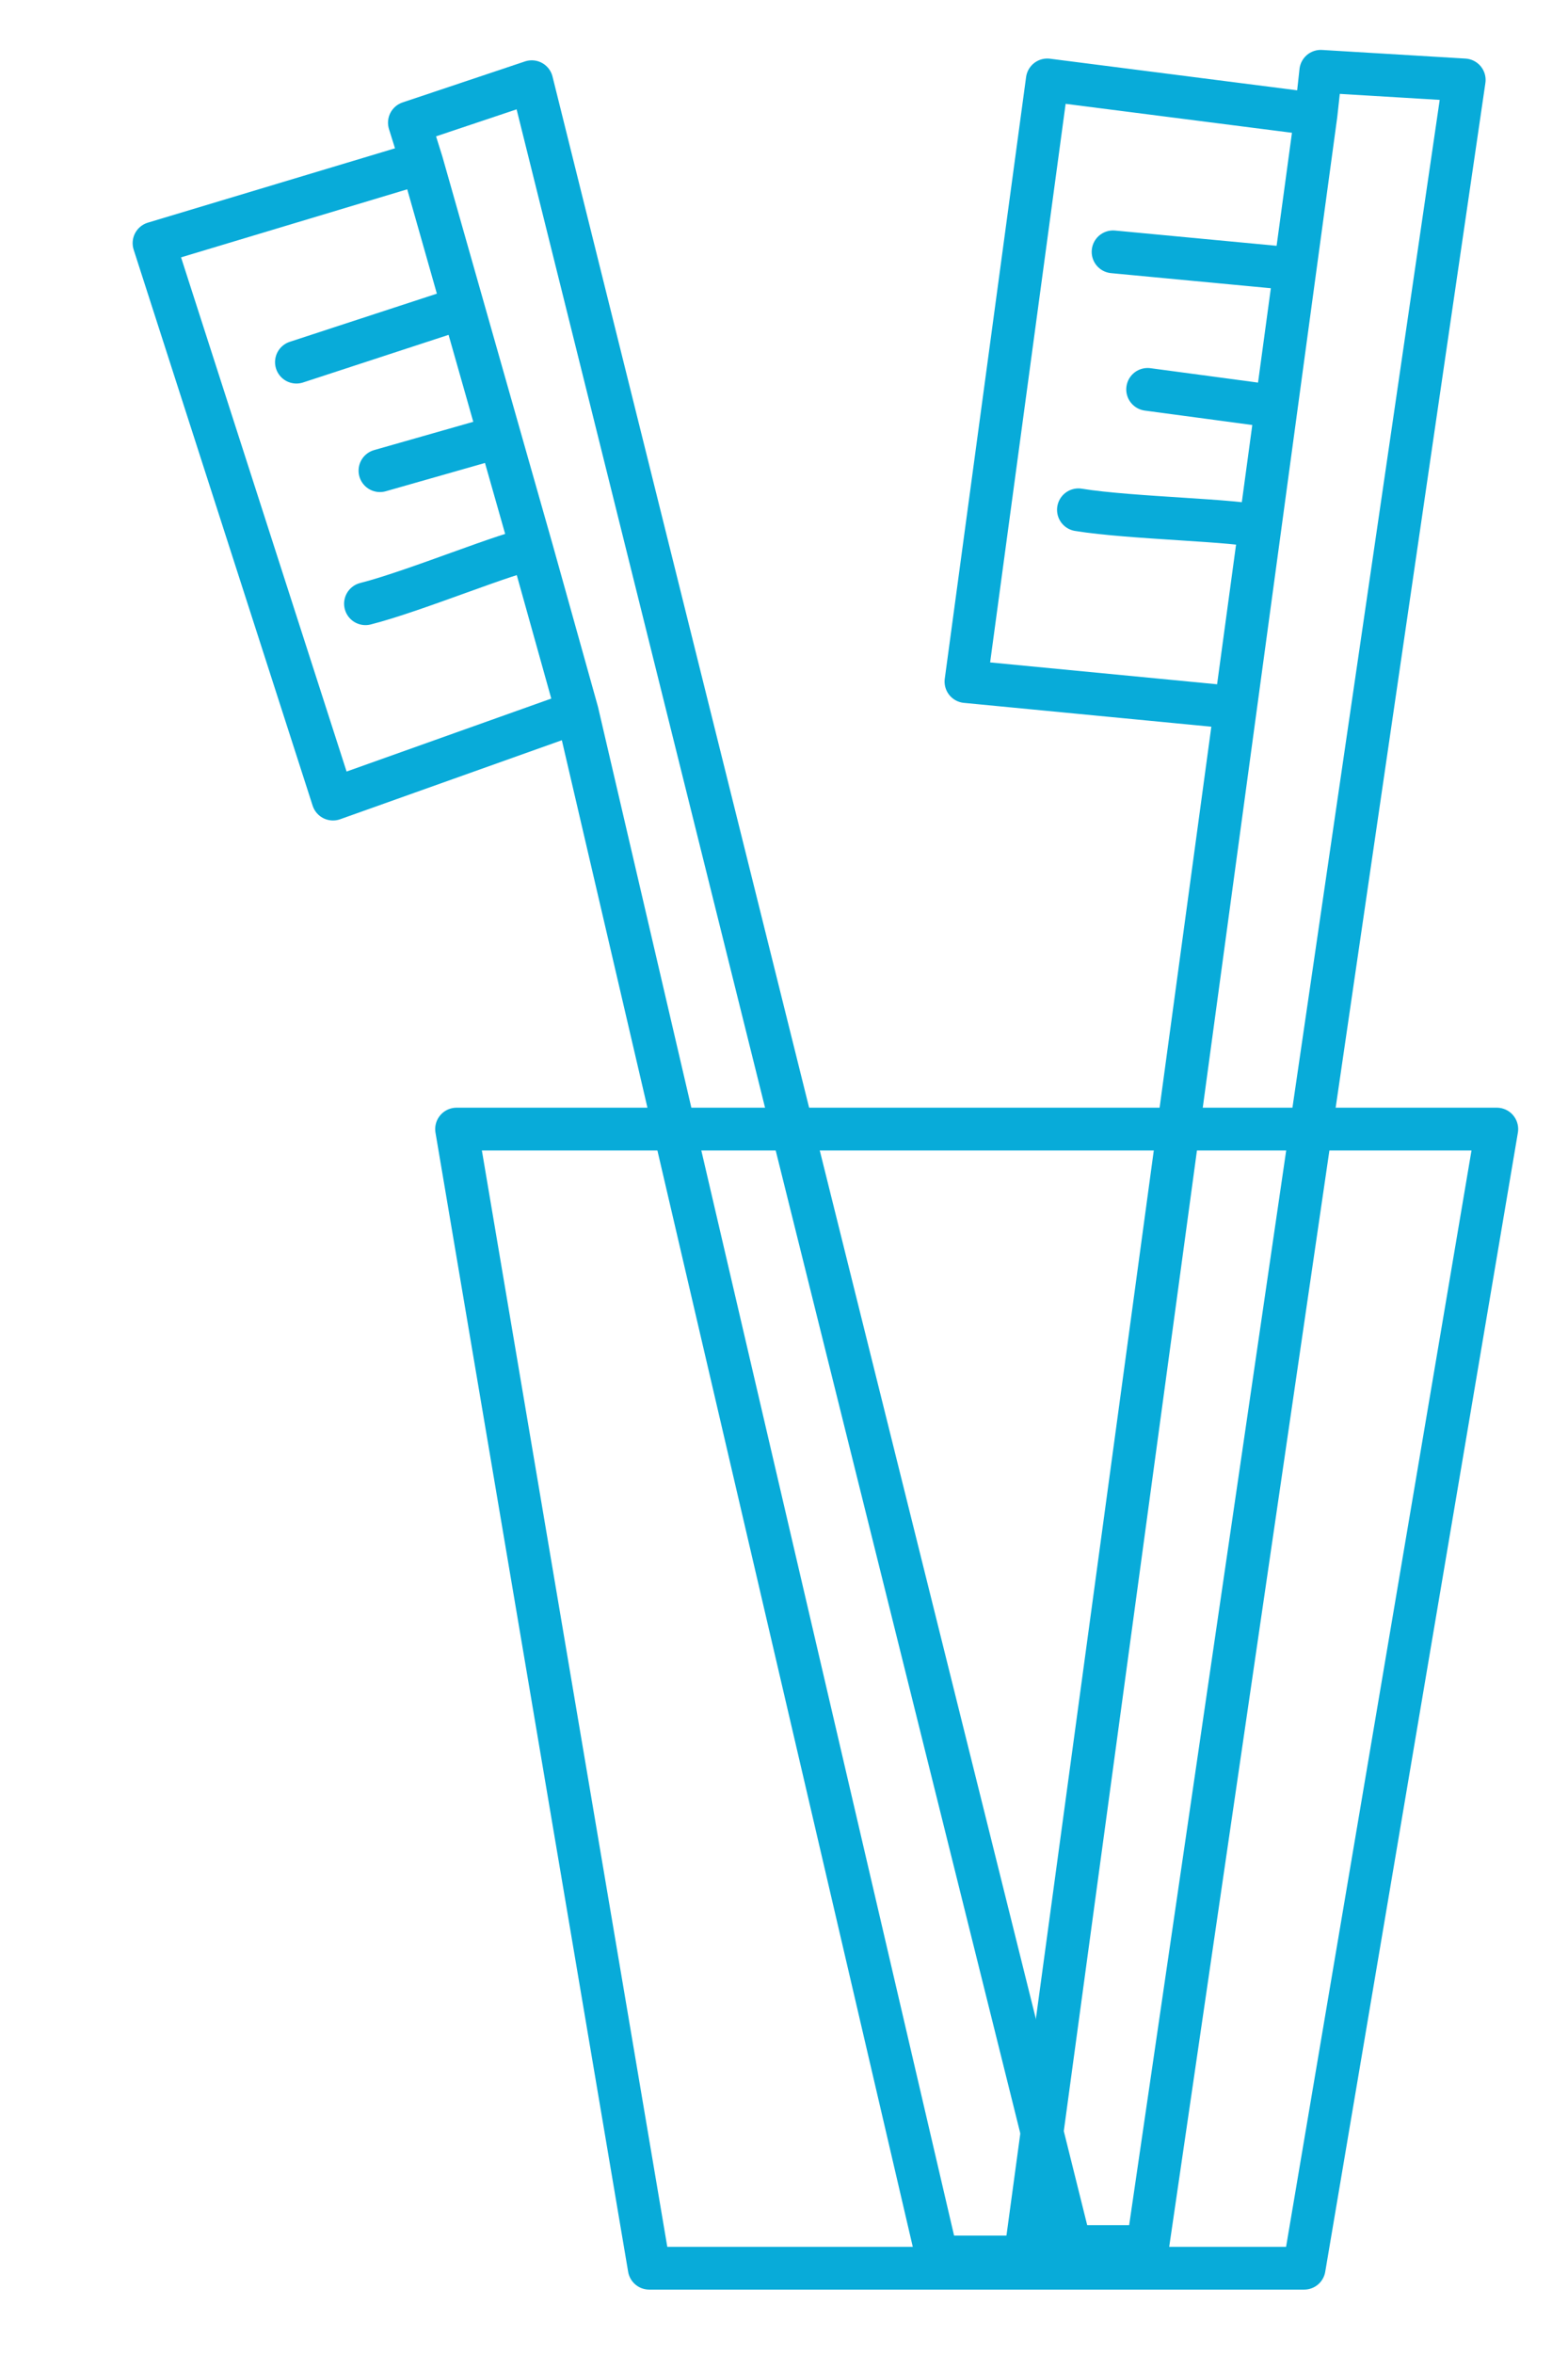
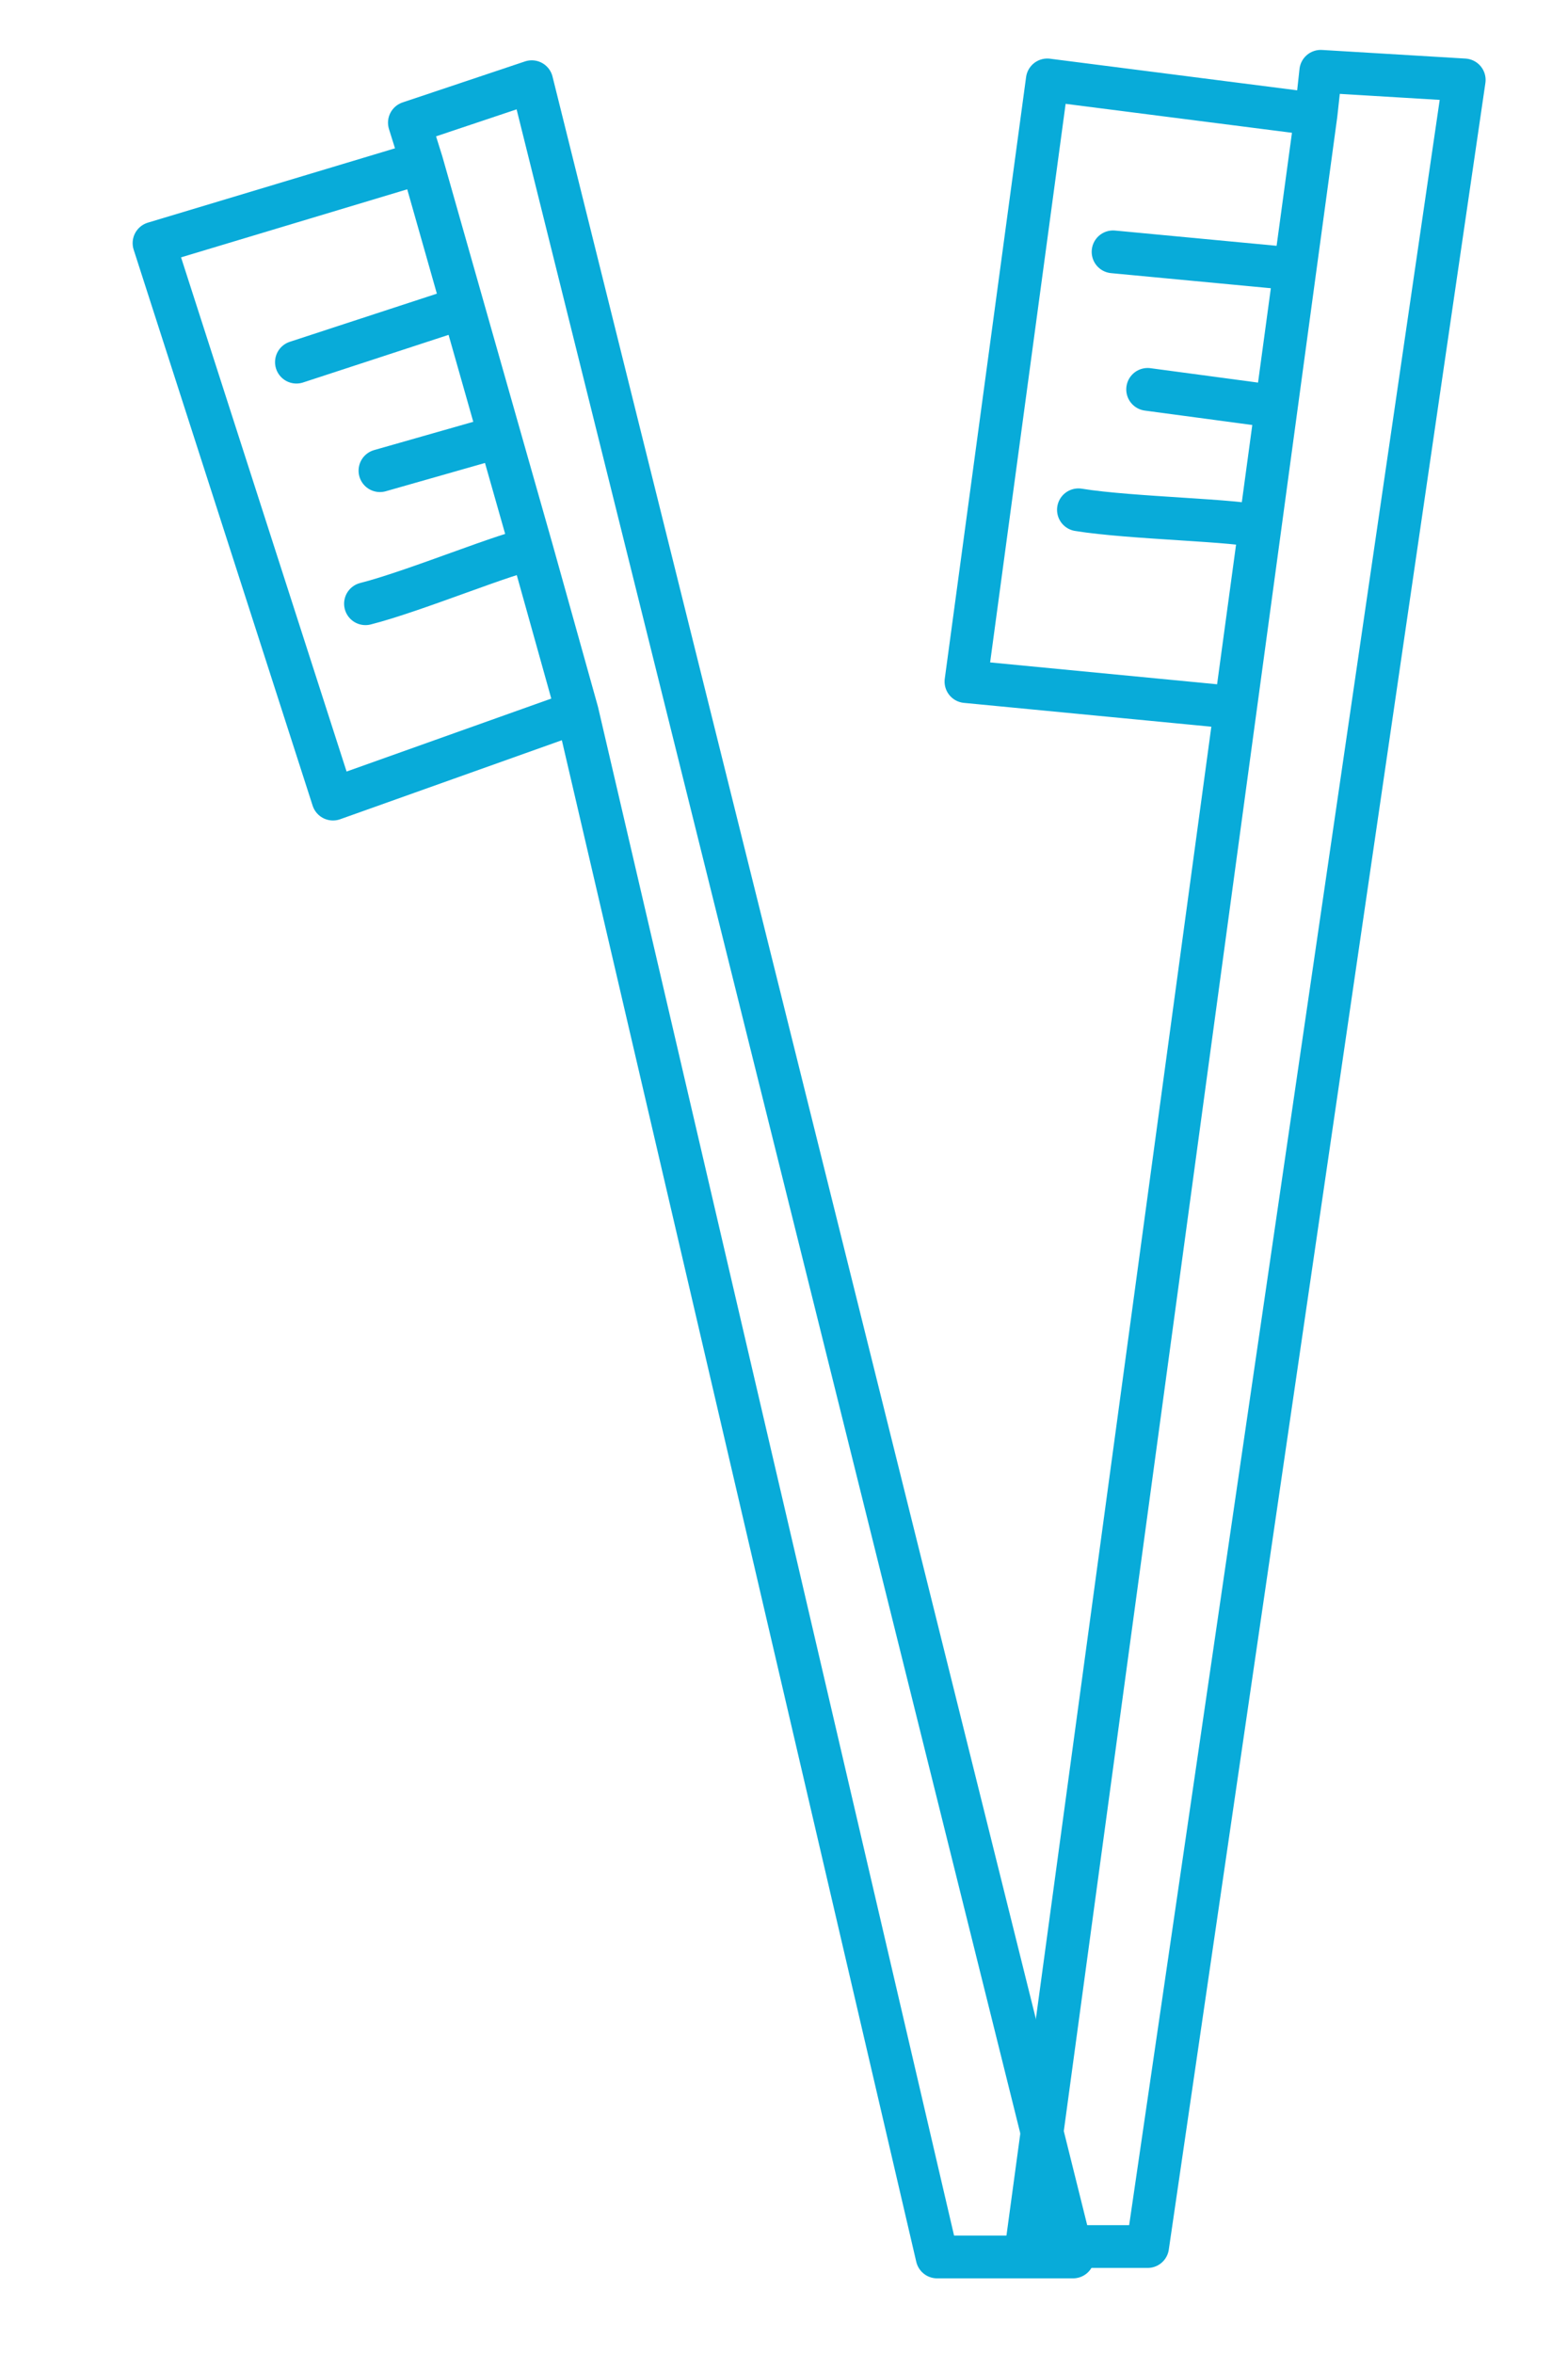
<svg xmlns="http://www.w3.org/2000/svg" width="22" height="33" viewBox="0 0 22 33" fill="none">
  <path d="M17.335 9.923L14.403 31.507H16.102L20.544 1.121L18.531 1L18.465 1.603M17.335 9.923L13.553 9.559L14.694 1.121L18.465 1.603M17.335 9.923L17.679 7.391M18.465 1.603L18.17 3.773M18.17 3.773L15.617 3.532M18.17 3.773L17.908 5.703M17.908 5.703L16.102 5.461M17.908 5.703L17.679 7.391M17.679 7.391C17.404 7.294 15.866 7.27 15.131 7.15" stroke="#08ABD9" stroke-width="0.6" stroke-linecap="round" stroke-linejoin="round" />
  <path d="M8.099 9.986L13.148 31.653L15.056 31.653L7.461 1.146L5.744 1.721L5.919 2.28M8.099 9.986L4.672 11.207L2.161 3.41L5.919 2.28M8.099 9.986L7.461 7.704M5.919 2.28L6.497 4.314M6.497 4.314L4.159 5.079M6.497 4.314L7.011 6.122M7.011 6.122L5.331 6.601M7.011 6.122L7.461 7.704M7.461 7.704C7.182 7.724 5.821 8.292 5.128 8.467" stroke="#08ABD9" stroke-width="0.6" stroke-linecap="round" stroke-linejoin="round" />
-   <path d="M21.001 15.835H6.406L9.109 31.811H18.298L21.001 15.835Z" stroke="#08ABD9" stroke-width="0.6" stroke-linecap="round" stroke-linejoin="round" />
</svg>